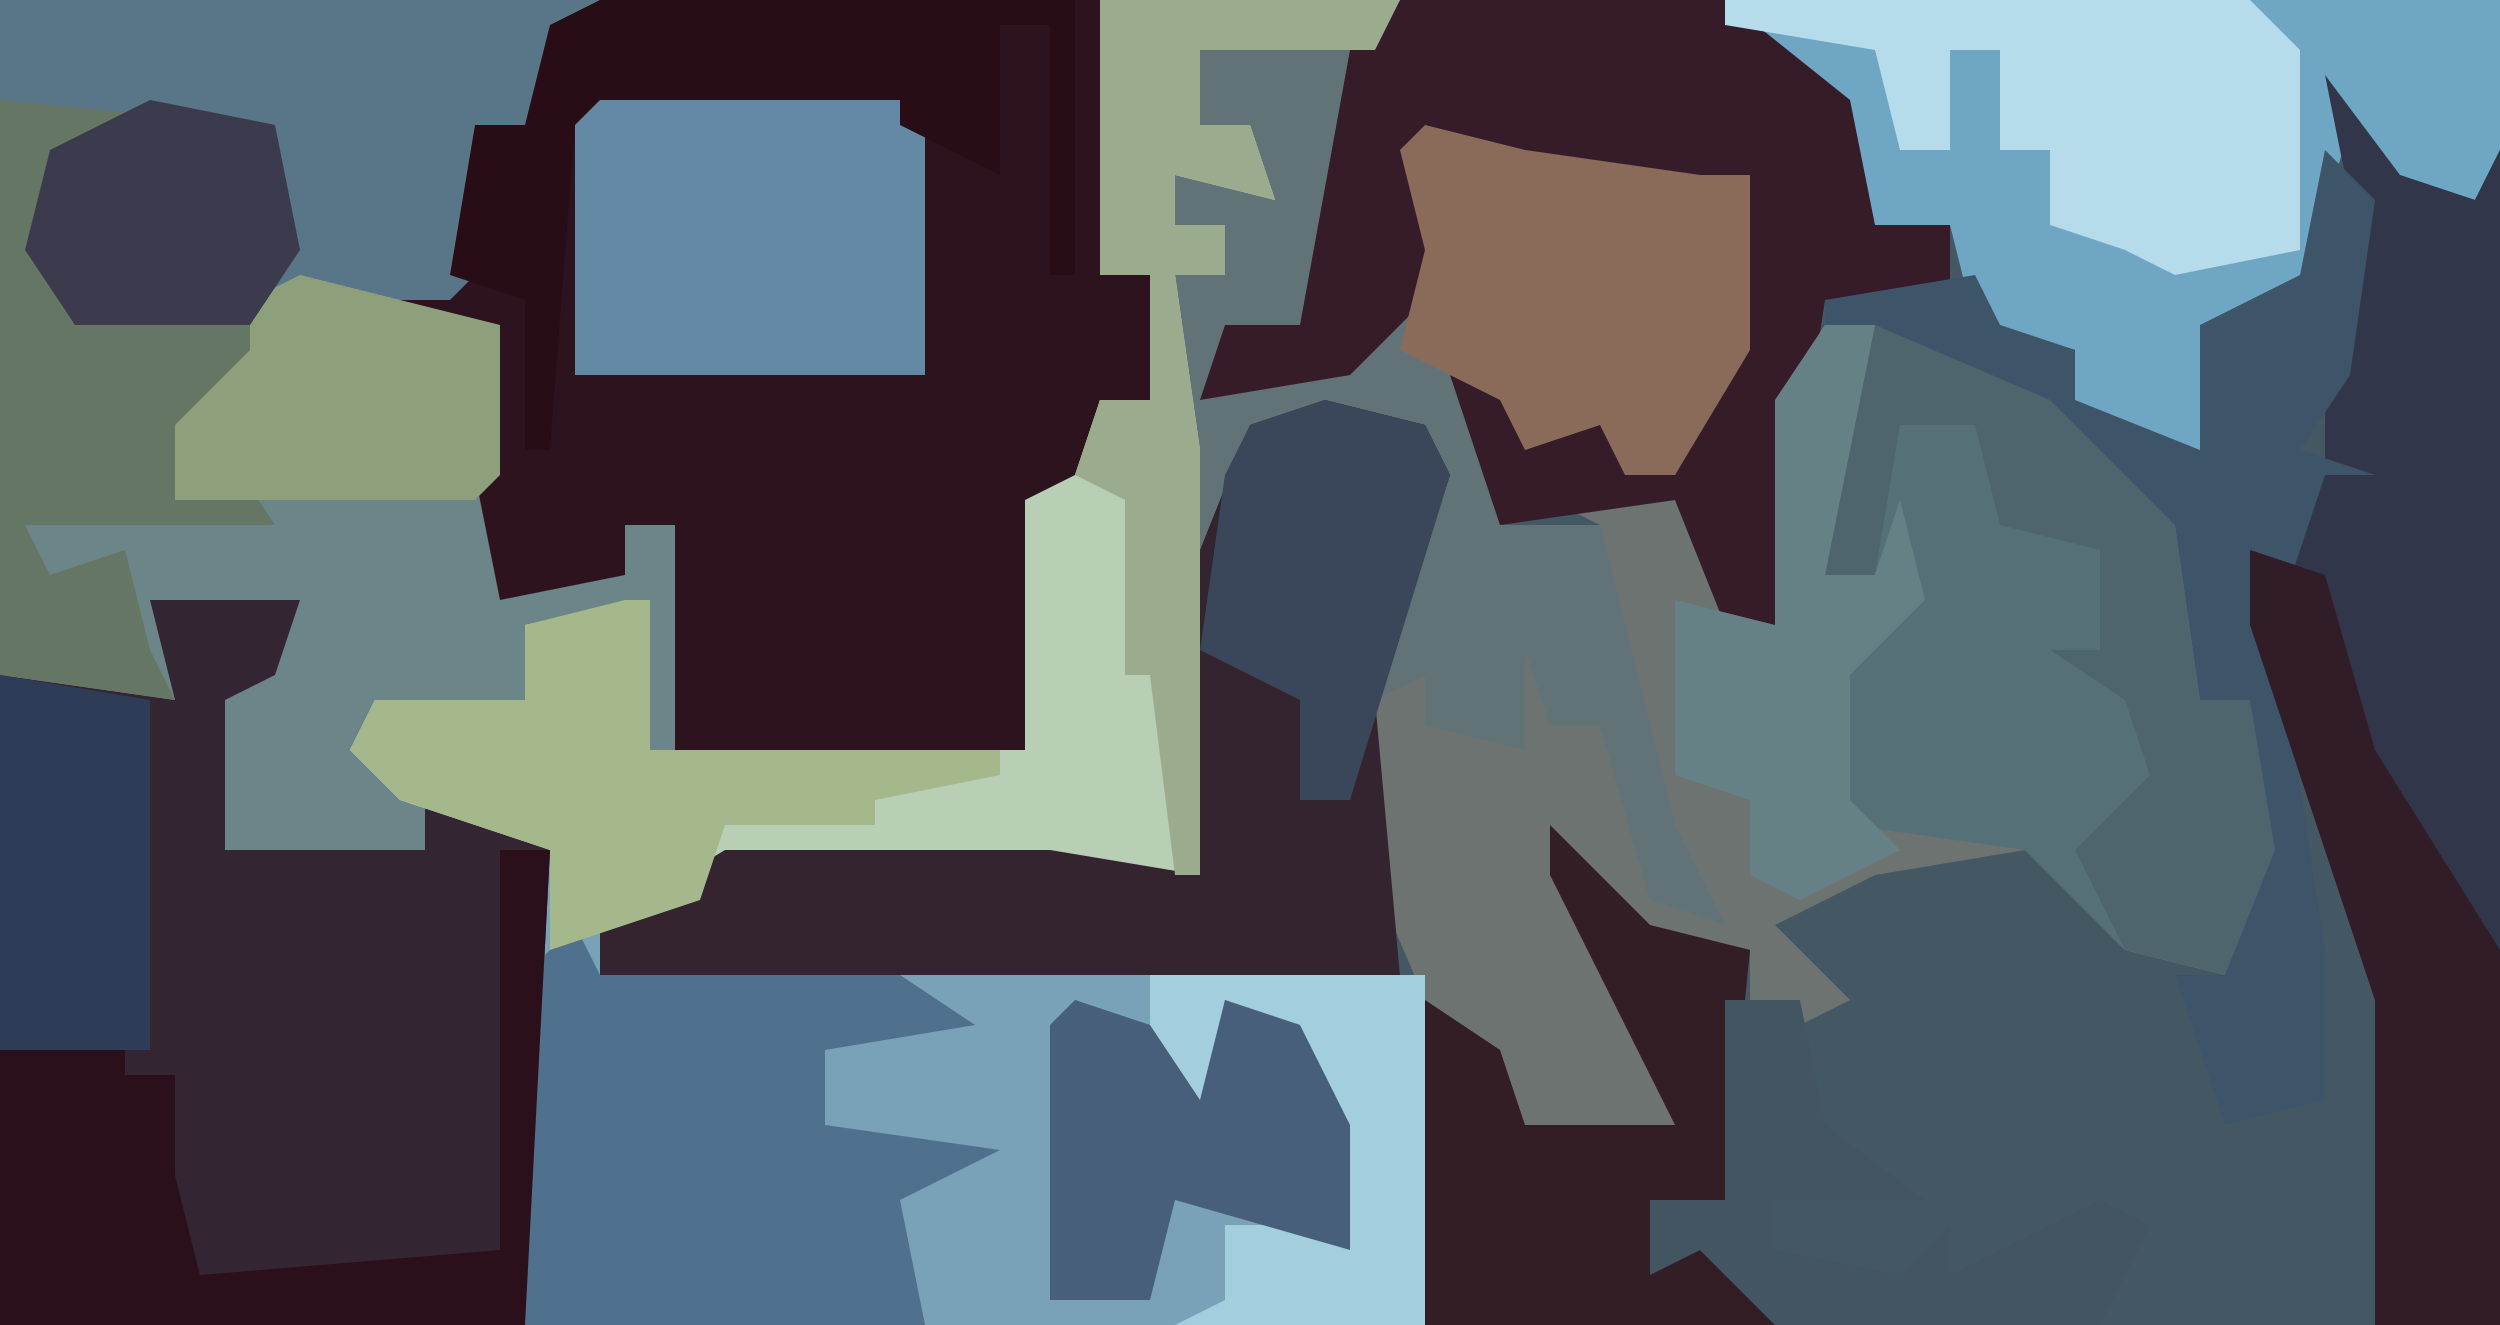
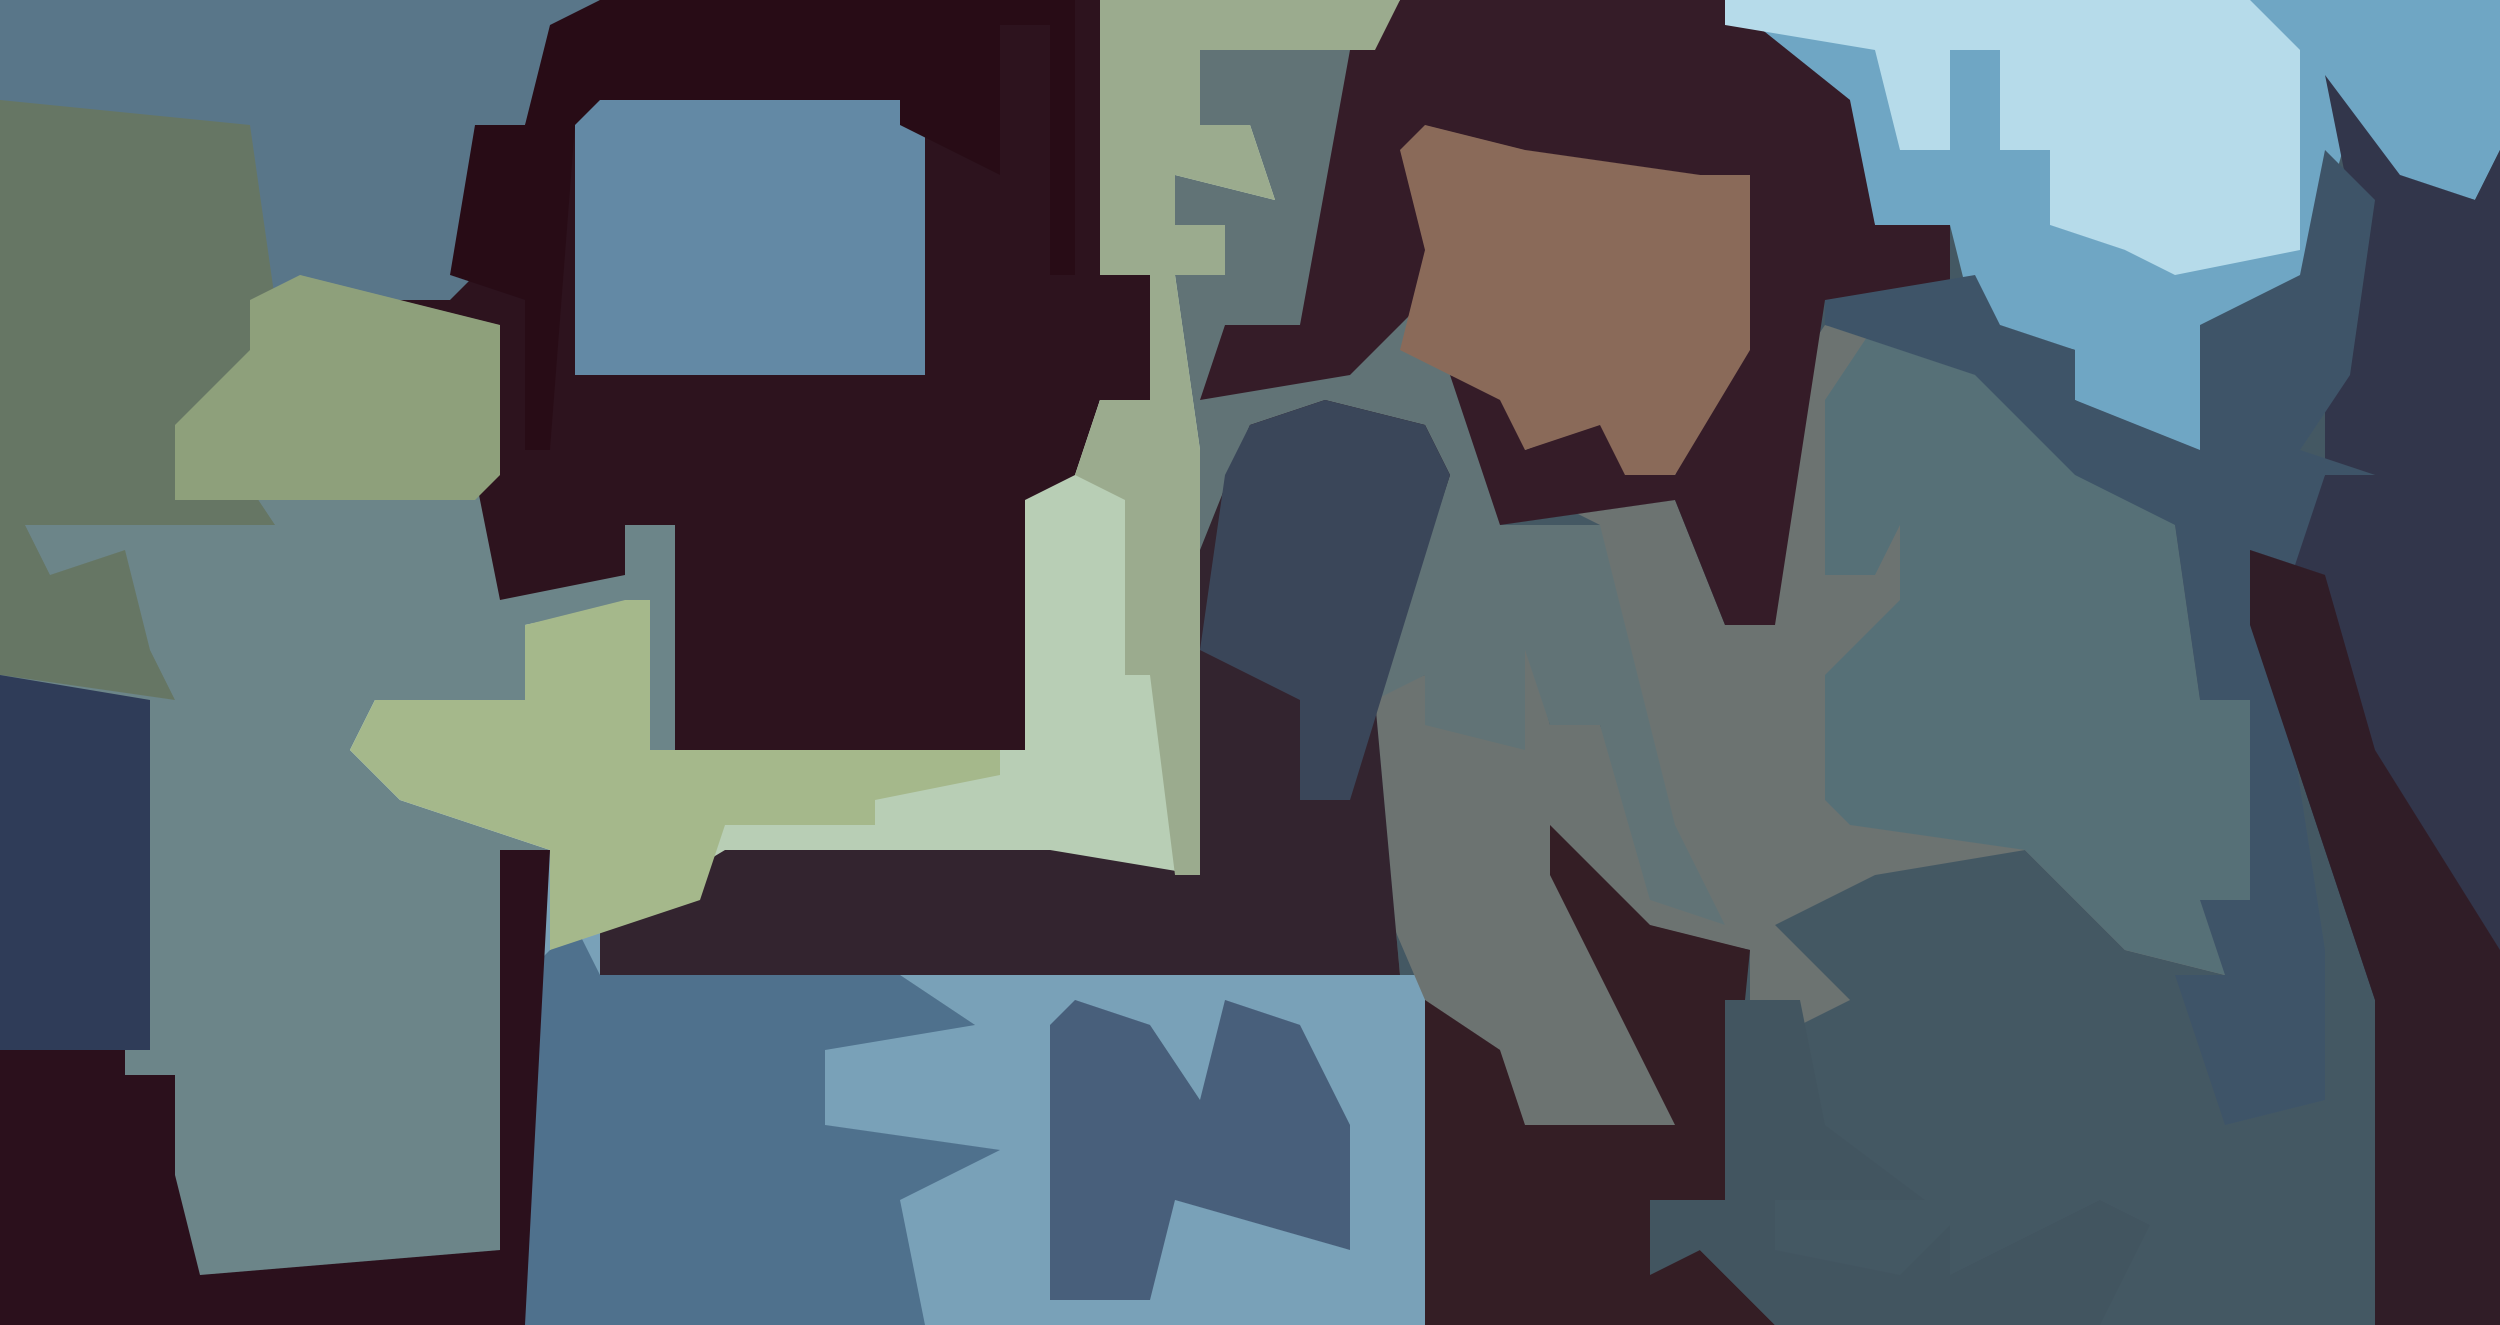
<svg xmlns="http://www.w3.org/2000/svg" version="1.1" width="100" height="53">
  <path d="M0,0 L100,0 L100,53 L0,53 Z " fill="#445863" transform="translate(0,0)" />
  <path d="M0,0 L44,0 L44,11 L46,11 L46,16 L44,16 L43,20 L41,20 L41,30 L26,30 L24,25 L21,25 L21,28 L15,28 L16,31 L20,33 L22,34 L21,53 L0,53 Z " fill="#6C8589" transform="translate(0,0)" />
  <path d="M0,0 L12,0 L11,2 L4,2 L4,5 L6,5 L7,8 L3,7 L3,9 L5,9 L5,11 L3,11 L4,18 L4,35 L-15,35 L-20,37 L-20,39 L13,39 L13,53 L-23,53 L-23,39 L-22,34 L-28,32 L-30,30 L-29,28 L-23,28 L-23,25 L-18,24 L-18,30 L-3,30 L-3,20 L-1,19 L0,16 L2,16 L2,11 L0,11 Z " fill="#79A1B8" transform="translate(44,0)" />
  <path d="M0,0 L20,0 L20,11 L22,11 L22,16 L20,16 L19,20 L17,20 L17,30 L3,30 L3,21 L1,21 L1,23 L-4,24 L-5,19 L-4,13 L-10,13 L-6,11 L-5,5 L-3,5 L-2,1 Z " fill="#2D131E" transform="translate(24,0)" />
  <path d="M0,0 L6,1 L11,6 L14,8 L15,15 L17,15 L18,21 L16,26 L12,25 L8,21 L2,22 L-2,24 L1,27 L-1,28 L-3,27 L-3,25 L-8,24 L-10,22 L-6,29 L-6,32 L-12,33 L-16,27 L-19,20 L-19,15 L-16,14 L-15,16 L-13,16 L-12,12 L-11,16 L-9,16 L-6,23 L-7,20 L-9,14 L-9,8 L-11,7 L-9,6 L-6,7 L-4,12 L-2,12 L-2,3 Z " fill="#6C7371" transform="translate(73,13)" />
  <path d="M0,0 L6,0 L6,7 L4,11 L1,13 L8,11 L9,8 L8,4 L12,3 L15,5 L22,5 L22,12 L19,17 L17,17 L16,15 L13,16 L12,15 L12,19 L16,19 L19,31 L21,35 L18,34 L16,27 L14,27 L13,24 L13,28 L9,27 L9,25 L7,26 L8,37 L-24,37 L-24,35 L-19,32 L-6,32 L0,33 L-1,9 L1,9 L1,7 L-1,7 L-1,5 L2,5 L2,3 L0,3 Z " fill="#617376" transform="translate(48,2)" />
-   <path d="M0,0 L6,0 L5,3 L3,4 L3,10 L11,10 L11,8 L16,10 L15,29 L-6,29 L-6,3 L1,4 Z " fill="#342533" transform="translate(6,24)" />
  <path d="M0,0 L12,0 L11,2 L4,2 L4,5 L6,5 L7,8 L3,7 L3,9 L5,9 L5,11 L3,11 L4,18 L4,35 L-15,35 L-22,38 L-22,34 L-28,32 L-30,30 L-29,28 L-23,28 L-23,25 L-18,24 L-18,30 L-3,30 L-3,20 L-1,19 L0,16 L2,16 L2,11 L0,11 Z " fill="#B8CEB5" transform="translate(44,0)" />
  <path d="M0,0 L31,0 L31,6 L30,8 L26,7 L25,5 L23,12 L20,14 L19,19 L14,16 L14,14 L10,13 L9,9 L6,9 L3,3 Z " fill="#6FA6C4" transform="translate(69,0)" />
  <path d="M0,0 L3,4 L6,5 L7,3 L7,50 L2,50 L2,37 L-1,28 L-3,22 L-3,19 L0,16 L0,12 L1,5 Z " fill="#32364B" transform="translate(93,3)" />
  <path d="M0,0 L7,3 L12,8 L13,15 L15,15 L16,21 L14,26 L10,25 L6,21 L-1,20 L-2,19 L-2,14 L1,11 L1,8 L0,10 L-2,10 L-2,3 Z " fill="#567077" transform="translate(75,13)" />
  <path d="M0,0 L4,1 L5,3 L2,12 L3,23 L-29,23 L-29,21 L-24,18 L-11,18 L-5,19 L-5,6 L-3,1 Z " fill="#33242F" transform="translate(53,16)" />
  <path d="M0,0 L13,0 L18,4 L19,9 L22,9 L22,12 L17,12 L15,25 L13,25 L11,20 L4,21 L2,15 L5,16 L5,18 L10,16 L9,19 L11,19 L13,14 L14,7 L7,8 L4,6 L1,6 L2,11 L-2,15 L-8,16 L-7,13 L-4,13 L-2,2 Z " fill="#351C28" transform="translate(56,0)" />
  <path d="M0,0 L1,2 L13,2 L16,4 L10,5 L10,8 L17,9 L13,11 L14,16 L-2,16 L-2,2 Z " fill="#4F718D" transform="translate(23,37)" />
  <path d="M0,0 L10,0 L12,3 L11,8 L10,10 L12,11 L9,14 L11,17 L1,17 L2,19 L5,18 L6,22 L7,24 L0,23 Z " fill="#667664" transform="translate(0,4)" />
  <path d="M0,0 L13,0 L13,12 L-1,12 L-1,1 Z " fill="#6389A5" transform="translate(24,3)" />
  <path d="M0,0 L2,2 L1,9 L-1,12 L2,13 L0,13 L-2,19 L0,32 L0,36 L0,38 L-4,39 L-6,33 L-4,33 L-5,30 L-3,30 L-3,22 L-5,22 L-6,15 L-10,13 L-14,9 L-20,7 L-20,6 L-14,5 L-13,7 L-10,8 L-10,10 L-5,12 L-5,7 L-1,5 Z " fill="#3E5468" transform="translate(93,6)" />
  <path d="M0,0 L24,0 L21,5 L19,5 L19,11 L18,12 L11,12 L10,5 L0,4 Z " fill="#597689" transform="translate(0,0)" />
  <path d="M0,0 L21,0 L23,2 L23,10 L18,11 L16,10 L13,9 L13,6 L11,6 L11,2 L9,2 L9,6 L7,6 L6,2 L0,1 Z " fill="#B6DBEA" transform="translate(69,0)" />
  <path d="M0,0 L4,4 L8,5 L7,15 L4,15 L9,20 L-5,20 L-5,7 L-2,9 L-1,12 L5,12 L0,2 Z " fill="#341E25" transform="translate(62,33)" />
  <path d="M0,0 L2,0 L1,19 L-20,19 L-20,8 L-15,7 L-15,9 L-13,9 L-13,13 L-12,17 L0,16 Z " fill="#2B101C" transform="translate(20,34)" />
-   <path d="M0,0 L7,3 L12,8 L13,15 L15,15 L16,21 L14,26 L10,25 L8,21 L11,18 L10,15 L7,13 L9,13 L9,9 L5,8 L4,4 L1,4 L0,10 L-2,10 L-2,3 Z " fill="#4E656E" transform="translate(75,13)" />
  <path d="M0,0 L4,1 L11,2 L13,2 L13,9 L10,14 L8,14 L7,12 L4,13 L3,11 L-1,9 L0,5 L-1,1 Z " fill="#8A6A59" transform="translate(57,5)" />
  <path d="M0,0 L1,0 L1,6 L15,6 L15,7 L10,8 L10,9 L4,9 L3,12 L-3,14 L-3,10 L-9,8 L-11,6 L-10,4 L-4,4 L-4,1 Z " fill="#A5B88B" transform="translate(25,24)" />
  <path d="M0,0 L19,0 L19,11 L18,11 L18,1 L16,1 L16,7 L12,5 L12,4 L0,4 L-1,5 L-2,18 L-3,18 L-3,12 L-6,11 L-5,5 L-3,5 L-2,1 Z " fill="#280C16" transform="translate(24,0)" />
  <path d="M0,0 L3,1 L5,8 L10,16 L10,31 L5,31 L5,18 L2,9 L0,3 Z " fill="#301D27" transform="translate(90,22)" />
  <path d="M0,0 L12,0 L11,2 L4,2 L4,5 L6,5 L7,8 L3,7 L3,9 L5,9 L5,11 L3,11 L4,18 L4,35 L3,35 L2,27 L1,27 L1,20 L-1,19 L0,16 L2,16 L2,11 L0,11 Z " fill="#9BAB8E" transform="translate(44,0)" />
-   <path d="M0,0 L2,0 L0,10 L2,10 L3,7 L4,11 L1,14 L1,19 L3,21 L-1,23 L-3,22 L-3,19 L-6,18 L-6,14 L-6,11 L-2,12 L-2,3 Z " fill="#668186" transform="translate(73,13)" />
  <path d="M0,0 L4,1 L5,3 L1,16 L-1,16 L-1,12 L-5,10 L-4,3 L-3,1 Z " fill="#3A4659" transform="translate(53,16)" />
-   <path d="M0,0 L11,0 L11,14 L1,14 L3,13 L3,10 L7,10 L6,5 L5,2 L3,1 L2,6 L0,4 Z " fill="#A3CEDD" transform="translate(46,39)" />
  <path d="M0,0 L3,1 L5,4 L6,0 L9,1 L11,5 L11,10 L4,8 L3,12 L-1,12 L-1,1 Z " fill="#485F7B" transform="translate(43,40)" />
  <path d="M0,0 L6,1 L6,15 L0,15 Z " fill="#2F3C58" transform="translate(0,27)" />
  <path d="M0,0 L3,0 L4,5 L8,8 L2,8 L2,10 L7,11 L9,9 L9,11 L15,8 L17,9 L15,13 L2,13 L-1,10 L-3,11 L-3,8 L0,8 Z " fill="#425560" transform="translate(69,40)" />
  <path d="M0,0 L8,2 L8,8 L7,9 L-5,9 L-5,6 L-2,3 L-2,1 Z " fill="#8EA07B" transform="translate(12,11)" />
-   <path d="M0,0 L5,1 L6,6 L4,9 L-3,9 L-5,6 L-4,2 Z " fill="#3B3B4D" transform="translate(6,4)" />
</svg>